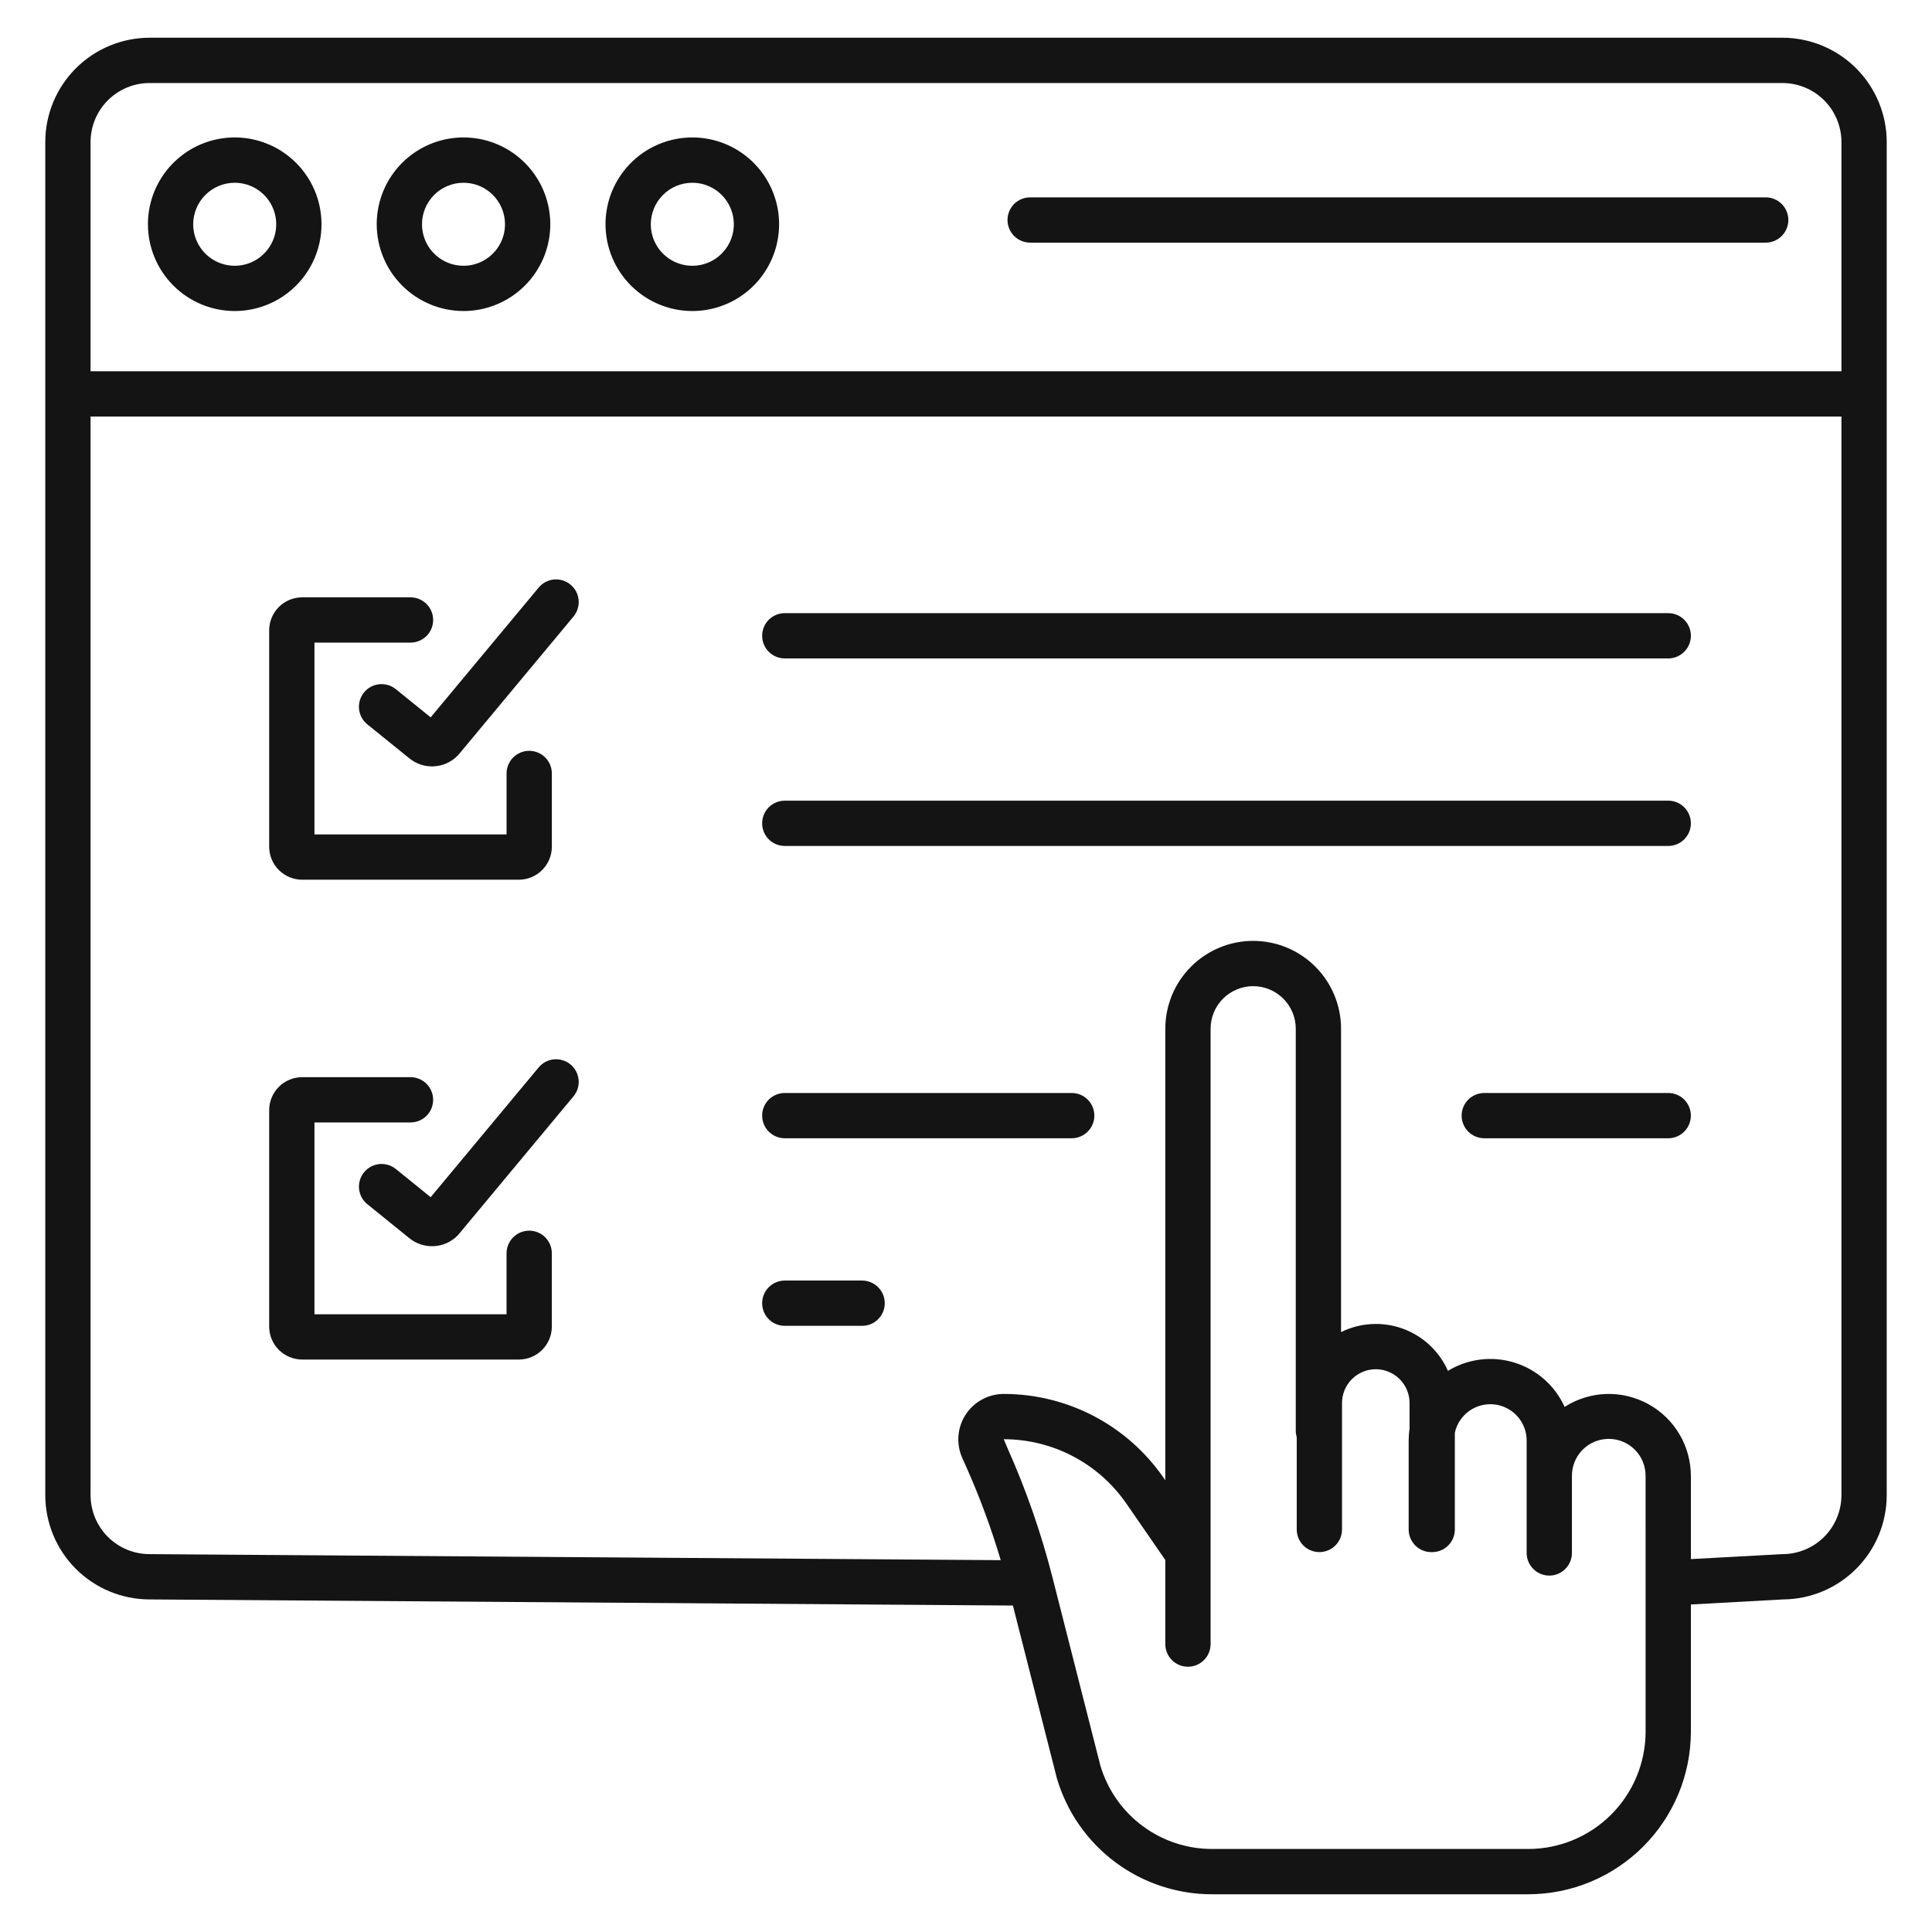
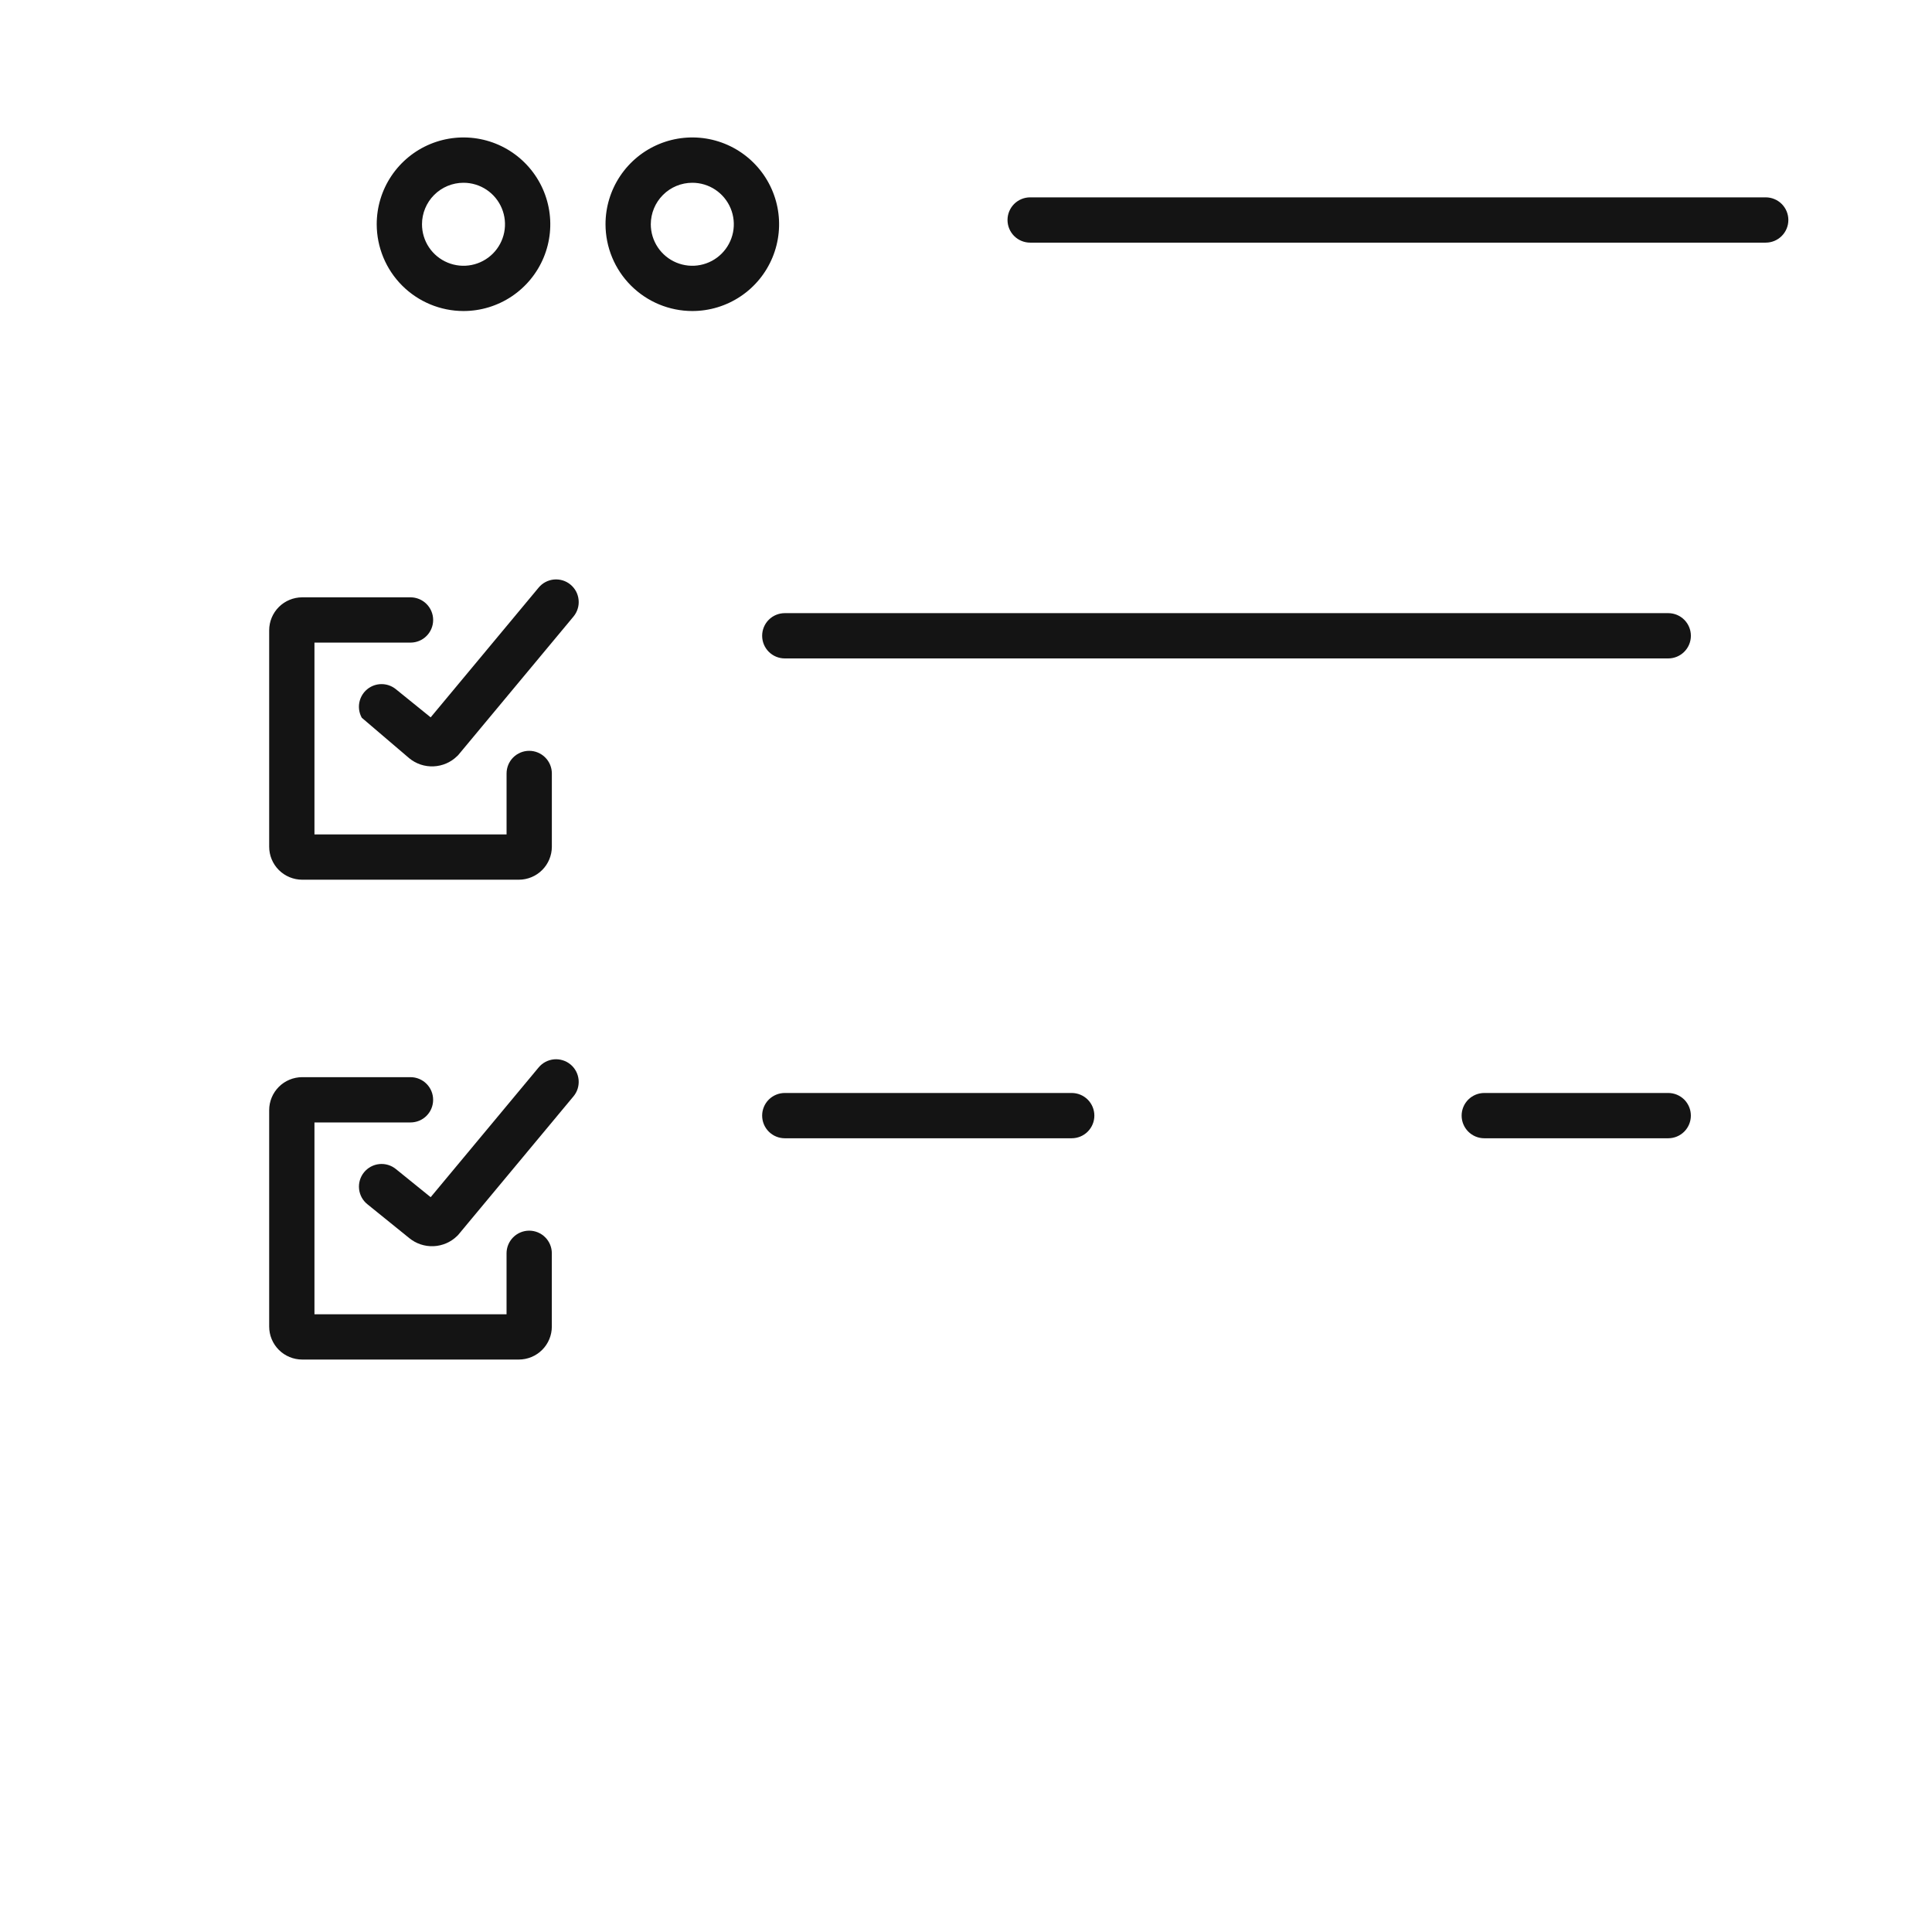
<svg xmlns="http://www.w3.org/2000/svg" width="80" height="80" viewBox="0 0 80 80" fill="none">
  <path d="M12.512 36.427H21.484C21.846 36.426 22.194 36.282 22.45 36.026C22.706 35.77 22.85 35.423 22.851 35.061V32.028C22.851 31.779 22.752 31.54 22.576 31.365C22.4 31.189 22.162 31.09 21.913 31.09C21.664 31.09 21.426 31.189 21.25 31.365C21.074 31.54 20.976 31.779 20.976 32.028V34.552H13.021V26.609H16.998C17.247 26.609 17.485 26.511 17.661 26.335C17.837 26.159 17.936 25.921 17.936 25.672C17.936 25.423 17.837 25.185 17.661 25.009C17.485 24.833 17.247 24.734 16.998 24.734H12.512C12.15 24.735 11.802 24.879 11.546 25.135C11.29 25.391 11.146 25.738 11.146 26.1V35.061C11.146 35.423 11.29 35.77 11.546 36.026C11.802 36.282 12.15 36.426 12.512 36.427Z" fill="#141414" />
-   <path d="M23.625 24.209C23.531 24.13 23.422 24.071 23.304 24.034C23.186 23.998 23.063 23.985 22.94 23.996C22.818 24.007 22.698 24.043 22.589 24.1C22.48 24.157 22.384 24.235 22.305 24.33L17.833 29.704L16.398 28.543C16.302 28.464 16.192 28.404 16.073 28.368C15.955 28.332 15.83 28.32 15.707 28.332C15.583 28.344 15.463 28.381 15.354 28.44C15.245 28.499 15.149 28.579 15.071 28.675C14.993 28.772 14.935 28.883 14.9 29.002C14.865 29.121 14.854 29.246 14.868 29.369C14.882 29.492 14.92 29.612 14.98 29.72C15.041 29.829 15.122 29.924 15.219 30.001L16.944 31.396C17.228 31.63 17.587 31.75 17.954 31.733C18.321 31.717 18.668 31.566 18.93 31.309L18.968 31.273L23.747 25.53C23.825 25.435 23.885 25.326 23.921 25.208C23.958 25.091 23.971 24.967 23.959 24.844C23.948 24.722 23.913 24.602 23.856 24.493C23.798 24.384 23.72 24.288 23.625 24.209Z" fill="#141414" />
+   <path d="M23.625 24.209C23.531 24.13 23.422 24.071 23.304 24.034C23.186 23.998 23.063 23.985 22.94 23.996C22.818 24.007 22.698 24.043 22.589 24.1C22.48 24.157 22.384 24.235 22.305 24.33L17.833 29.704L16.398 28.543C16.302 28.464 16.192 28.404 16.073 28.368C15.955 28.332 15.83 28.32 15.707 28.332C15.583 28.344 15.463 28.381 15.354 28.44C15.245 28.499 15.149 28.579 15.071 28.675C14.993 28.772 14.935 28.883 14.9 29.002C14.865 29.121 14.854 29.246 14.868 29.369C14.882 29.492 14.92 29.612 14.98 29.72L16.944 31.396C17.228 31.63 17.587 31.75 17.954 31.733C18.321 31.717 18.668 31.566 18.93 31.309L18.968 31.273L23.747 25.53C23.825 25.435 23.885 25.326 23.921 25.208C23.958 25.091 23.971 24.967 23.959 24.844C23.948 24.722 23.913 24.602 23.856 24.493C23.798 24.384 23.72 24.288 23.625 24.209Z" fill="#141414" />
  <path d="M69.078 25.389H32.496C32.248 25.389 32.009 25.487 31.833 25.663C31.657 25.839 31.559 26.078 31.559 26.326C31.559 26.575 31.657 26.813 31.833 26.989C32.009 27.165 32.248 27.264 32.496 27.264H69.078C69.327 27.264 69.565 27.165 69.741 26.989C69.917 26.813 70.016 26.575 70.016 26.326C70.016 26.078 69.917 25.839 69.741 25.663C69.565 25.487 69.327 25.389 69.078 25.389Z" fill="#141414" />
-   <path d="M69.078 33.154H32.496C32.248 33.154 32.009 33.253 31.833 33.429C31.657 33.605 31.559 33.843 31.559 34.092C31.559 34.34 31.657 34.579 31.833 34.755C32.009 34.931 32.248 35.029 32.496 35.029H69.078C69.327 35.029 69.565 34.931 69.741 34.755C69.917 34.579 70.016 34.34 70.016 34.092C70.016 33.843 69.917 33.605 69.741 33.429C69.565 33.253 69.327 33.154 69.078 33.154Z" fill="#141414" />
  <path d="M21.913 50.959C21.664 50.959 21.426 51.058 21.25 51.234C21.074 51.41 20.975 51.648 20.975 51.897V54.421H13.021V46.478H16.998C17.247 46.478 17.485 46.38 17.661 46.204C17.837 46.028 17.935 45.79 17.935 45.541C17.935 45.292 17.837 45.054 17.661 44.878C17.485 44.702 17.247 44.603 16.998 44.603H12.512C12.149 44.604 11.802 44.748 11.546 45.004C11.29 45.26 11.146 45.607 11.146 45.969V54.93C11.146 55.292 11.29 55.639 11.546 55.895C11.802 56.151 12.149 56.295 12.512 56.296H21.484C21.846 56.295 22.194 56.151 22.45 55.895C22.706 55.639 22.85 55.292 22.85 54.93V51.897C22.85 51.648 22.752 51.41 22.576 51.234C22.4 51.058 22.162 50.959 21.913 50.959Z" fill="#141414" />
  <path d="M23.625 44.078C23.53 43.999 23.421 43.94 23.303 43.904C23.186 43.867 23.062 43.854 22.94 43.865C22.817 43.877 22.698 43.912 22.589 43.969C22.48 44.026 22.383 44.105 22.305 44.199L17.833 49.573L16.398 48.412C16.302 48.333 16.192 48.274 16.074 48.238C15.955 48.202 15.831 48.189 15.707 48.202C15.584 48.214 15.464 48.251 15.355 48.31C15.246 48.369 15.15 48.449 15.072 48.545C14.994 48.641 14.936 48.752 14.901 48.871C14.866 48.99 14.855 49.115 14.869 49.238C14.882 49.361 14.92 49.48 14.98 49.589C15.04 49.697 15.121 49.793 15.219 49.87L16.944 51.265C17.227 51.498 17.587 51.618 17.953 51.602C18.32 51.586 18.668 51.435 18.93 51.178L18.967 51.141L23.746 45.398C23.825 45.304 23.884 45.195 23.921 45.077C23.957 44.959 23.97 44.836 23.959 44.713C23.948 44.591 23.912 44.471 23.855 44.362C23.798 44.254 23.72 44.157 23.625 44.078Z" fill="#141414" />
  <path d="M69.078 45.258H61.461C61.212 45.258 60.974 45.357 60.798 45.532C60.622 45.708 60.523 45.947 60.523 46.195C60.523 46.444 60.622 46.682 60.798 46.858C60.974 47.034 61.212 47.133 61.461 47.133H69.078C69.326 47.133 69.565 47.034 69.741 46.858C69.916 46.682 70.015 46.444 70.015 46.195C70.015 45.947 69.916 45.708 69.741 45.532C69.565 45.357 69.326 45.258 69.078 45.258Z" fill="#141414" />
  <path d="M44.377 45.258H32.496C32.248 45.258 32.009 45.357 31.833 45.532C31.657 45.708 31.559 45.947 31.559 46.195C31.559 46.444 31.657 46.682 31.833 46.858C32.009 47.034 32.248 47.133 32.496 47.133H44.377C44.626 47.133 44.864 47.034 45.04 46.858C45.216 46.682 45.315 46.444 45.315 46.195C45.315 45.947 45.216 45.708 45.04 45.532C44.864 45.357 44.626 45.258 44.377 45.258Z" fill="#141414" />
-   <path d="M35.698 53.025H32.496C32.248 53.025 32.009 53.124 31.833 53.3C31.657 53.476 31.559 53.714 31.559 53.963C31.559 54.212 31.657 54.45 31.833 54.626C32.009 54.802 32.248 54.9 32.496 54.9H35.698C35.947 54.9 36.185 54.802 36.361 54.626C36.537 54.45 36.636 54.212 36.636 53.963C36.636 53.714 36.537 53.476 36.361 53.3C36.185 53.124 35.947 53.025 35.698 53.025Z" fill="#141414" />
-   <path d="M73.807 1.562H6.193C5.048 1.564 3.951 2.019 3.141 2.828C2.332 3.638 1.876 4.735 1.875 5.88V61.911C1.876 63.055 2.33 64.152 3.139 64.961C3.947 65.77 5.043 66.226 6.187 66.229L41.942 66.482L43.754 73.599C43.757 73.612 43.76 73.624 43.764 73.637C44.174 75.028 45.024 76.248 46.187 77.114C47.349 77.979 48.762 78.444 50.212 78.438H63.284C65.069 78.435 66.78 77.725 68.042 76.462C69.304 75.2 70.014 73.488 70.016 71.703V66.438L73.834 66.229C74.974 66.221 76.065 65.762 76.868 64.954C77.672 64.145 78.124 63.052 78.125 61.912V5.88C78.124 4.735 77.668 3.638 76.859 2.828C76.049 2.019 74.952 1.564 73.807 1.562ZM6.193 3.438H73.807C74.454 3.438 75.076 3.696 75.534 4.154C75.992 4.611 76.249 5.232 76.25 5.88V15.372H3.75V5.88C3.751 5.232 4.008 4.611 4.466 4.154C4.925 3.696 5.545 3.438 6.193 3.438ZM68.141 71.703C68.139 72.991 67.627 74.226 66.717 75.137C65.806 76.048 64.572 76.561 63.284 76.562H50.212C49.169 76.567 48.153 76.234 47.316 75.613C46.478 74.992 45.864 74.116 45.566 73.117L43.581 65.318C43.113 63.482 42.489 61.689 41.716 59.959L41.562 59.595C42.562 59.595 43.546 59.837 44.43 60.302C45.315 60.766 46.073 61.438 46.641 62.261L48.253 64.596V68.078C48.253 68.327 48.352 68.565 48.527 68.741C48.703 68.917 48.942 69.016 49.19 69.016C49.439 69.016 49.677 68.917 49.853 68.741C50.029 68.565 50.128 68.327 50.128 68.078V42.598C50.128 42.131 50.314 41.682 50.644 41.351C50.975 41.021 51.424 40.835 51.891 40.835C52.359 40.835 52.807 41.021 53.138 41.351C53.469 41.682 53.655 42.131 53.655 42.598V59.24C53.655 59.332 53.668 59.423 53.695 59.51V63.332C53.695 63.581 53.794 63.819 53.969 63.995C54.145 64.171 54.383 64.269 54.632 64.269C54.881 64.269 55.119 64.171 55.295 63.995C55.471 63.819 55.57 63.581 55.57 63.332V58.096C55.57 57.725 55.717 57.369 55.979 57.107C56.242 56.845 56.597 56.697 56.968 56.697C57.339 56.697 57.695 56.845 57.957 57.107C58.219 57.369 58.367 57.725 58.367 58.096V59.158C58.342 59.322 58.33 59.487 58.33 59.653V63.333C58.33 63.581 58.429 63.82 58.605 63.996C58.78 64.171 59.019 64.27 59.267 64.27H59.286C59.286 64.27 59.298 64.27 59.304 64.27C59.553 64.27 59.791 64.171 59.967 63.996C60.143 63.82 60.242 63.581 60.242 63.333V59.326C60.321 58.964 60.532 58.644 60.834 58.427C61.135 58.211 61.506 58.114 61.875 58.154C62.243 58.194 62.584 58.37 62.832 58.646C63.079 58.923 63.216 59.281 63.215 59.652V64.304C63.215 64.553 63.314 64.791 63.49 64.967C63.666 65.143 63.904 65.242 64.153 65.242C64.401 65.242 64.64 65.143 64.816 64.967C64.991 64.791 65.09 64.553 65.09 64.304V61.121C65.088 60.92 65.126 60.72 65.202 60.533C65.278 60.346 65.389 60.176 65.531 60.033C65.673 59.89 65.842 59.776 66.028 59.698C66.214 59.621 66.414 59.581 66.615 59.581C66.817 59.581 67.016 59.621 67.202 59.698C67.388 59.776 67.557 59.89 67.699 60.033C67.841 60.176 67.953 60.346 68.029 60.533C68.104 60.72 68.142 60.92 68.14 61.121L68.141 71.703ZM73.807 64.355C73.79 64.355 73.773 64.355 73.756 64.356L70.016 64.559V61.122C70.016 60.512 69.853 59.913 69.543 59.389C69.232 58.864 68.786 58.432 68.251 58.139C67.717 57.846 67.113 57.702 66.504 57.722C65.894 57.743 65.301 57.928 64.788 58.256C64.591 57.821 64.303 57.432 63.945 57.116C63.586 56.799 63.165 56.563 62.708 56.422C62.251 56.281 61.769 56.238 61.295 56.297C60.821 56.356 60.364 56.515 59.956 56.764C59.778 56.361 59.52 55.999 59.199 55.699C58.878 55.399 58.499 55.167 58.085 55.017C57.672 54.867 57.232 54.802 56.793 54.827C56.354 54.851 55.924 54.964 55.53 55.159V42.598C55.53 41.633 55.147 40.708 54.464 40.026C53.782 39.343 52.856 38.96 51.892 38.96C50.927 38.96 50.001 39.343 49.319 40.026C48.636 40.708 48.253 41.633 48.253 42.598V61.296L48.184 61.196C47.444 60.123 46.455 59.247 45.302 58.641C44.148 58.036 42.865 57.72 41.562 57.72C41.249 57.72 40.94 57.799 40.664 57.949C40.388 58.099 40.154 58.315 39.984 58.579C39.813 58.842 39.711 59.144 39.687 59.457C39.663 59.77 39.717 60.084 39.845 60.37L40.003 60.724C40.566 61.984 41.045 63.28 41.438 64.603L6.192 64.353C5.545 64.353 4.924 64.095 4.467 63.638C4.009 63.18 3.751 62.559 3.75 61.912V17.247H76.25V61.912C76.249 62.559 75.992 63.18 75.534 63.638C75.075 64.096 74.454 64.353 73.807 64.354L73.807 64.355Z" fill="#141414" />
-   <path d="M9.719 12.879C10.43 12.879 11.124 12.668 11.715 12.273C12.306 11.878 12.767 11.317 13.039 10.66C13.311 10.004 13.382 9.281 13.243 8.584C13.105 7.887 12.762 7.247 12.26 6.744C11.757 6.241 11.117 5.899 10.42 5.76C9.723 5.622 9 5.693 8.343 5.965C7.687 6.237 7.126 6.698 6.731 7.289C6.336 7.88 6.125 8.574 6.125 9.285C6.126 10.238 6.505 11.152 7.179 11.825C7.852 12.499 8.766 12.878 9.719 12.879ZM9.719 7.568C10.059 7.568 10.391 7.668 10.674 7.857C10.956 8.046 11.177 8.315 11.307 8.629C11.437 8.943 11.471 9.288 11.405 9.622C11.338 9.955 11.175 10.261 10.934 10.502C10.694 10.742 10.387 10.906 10.054 10.972C9.721 11.039 9.375 11.004 9.061 10.874C8.747 10.744 8.479 10.524 8.29 10.241C8.101 9.959 8 9.626 8 9.286C8 8.831 8.182 8.394 8.504 8.072C8.826 7.749 9.263 7.568 9.719 7.568Z" fill="#141414" />
  <path d="M19.192 12.879C19.903 12.879 20.598 12.668 21.189 12.273C21.78 11.878 22.241 11.317 22.513 10.66C22.785 10.004 22.856 9.281 22.717 8.584C22.578 7.887 22.236 7.247 21.733 6.744C21.231 6.241 20.591 5.899 19.893 5.76C19.196 5.622 18.474 5.693 17.817 5.965C17.16 6.237 16.599 6.698 16.204 7.289C15.809 7.88 15.599 8.574 15.599 9.285C15.6 10.238 15.979 11.152 16.652 11.825C17.326 12.499 18.24 12.878 19.192 12.879ZM19.192 7.568C19.532 7.568 19.865 7.668 20.147 7.857C20.43 8.046 20.65 8.315 20.78 8.629C20.91 8.943 20.944 9.288 20.878 9.622C20.812 9.955 20.648 10.261 20.408 10.502C20.167 10.742 19.861 10.906 19.528 10.972C19.194 11.039 18.849 11.004 18.535 10.874C18.221 10.744 17.952 10.524 17.763 10.241C17.574 9.959 17.474 9.626 17.474 9.286C17.474 8.831 17.655 8.394 17.977 8.072C18.3 7.749 18.737 7.568 19.192 7.568Z" fill="#141414" />
  <path d="M28.667 12.879C29.378 12.879 30.073 12.668 30.664 12.273C31.255 11.878 31.715 11.317 31.987 10.66C32.259 10.004 32.33 9.281 32.192 8.584C32.053 7.887 31.711 7.247 31.208 6.744C30.706 6.241 30.065 5.899 29.368 5.76C28.671 5.622 27.948 5.693 27.292 5.965C26.635 6.237 26.074 6.698 25.679 7.289C25.284 7.88 25.073 8.574 25.073 9.285C25.074 10.238 25.453 11.152 26.127 11.825C26.801 12.499 27.714 12.878 28.667 12.879ZM28.667 7.568C29.007 7.568 29.339 7.668 29.622 7.857C29.904 8.046 30.125 8.315 30.255 8.629C30.385 8.943 30.419 9.288 30.353 9.622C30.286 9.955 30.123 10.261 29.882 10.502C29.642 10.742 29.336 10.906 29.002 10.972C28.669 11.039 28.323 11.004 28.009 10.874C27.695 10.744 27.427 10.524 27.238 10.241C27.049 9.959 26.948 9.626 26.948 9.286C26.949 8.831 27.13 8.394 27.452 8.072C27.774 7.749 28.211 7.568 28.667 7.568Z" fill="#141414" />
  <path d="M42.656 10.047H73.115C73.363 10.047 73.602 9.948 73.777 9.772C73.953 9.596 74.052 9.358 74.052 9.109C74.052 8.861 73.953 8.622 73.777 8.446C73.602 8.271 73.363 8.172 73.115 8.172H42.656C42.408 8.172 42.169 8.271 41.993 8.446C41.818 8.622 41.719 8.861 41.719 9.109C41.719 9.358 41.818 9.596 41.993 9.772C42.169 9.948 42.408 10.047 42.656 10.047Z" fill="#141414" />
</svg>